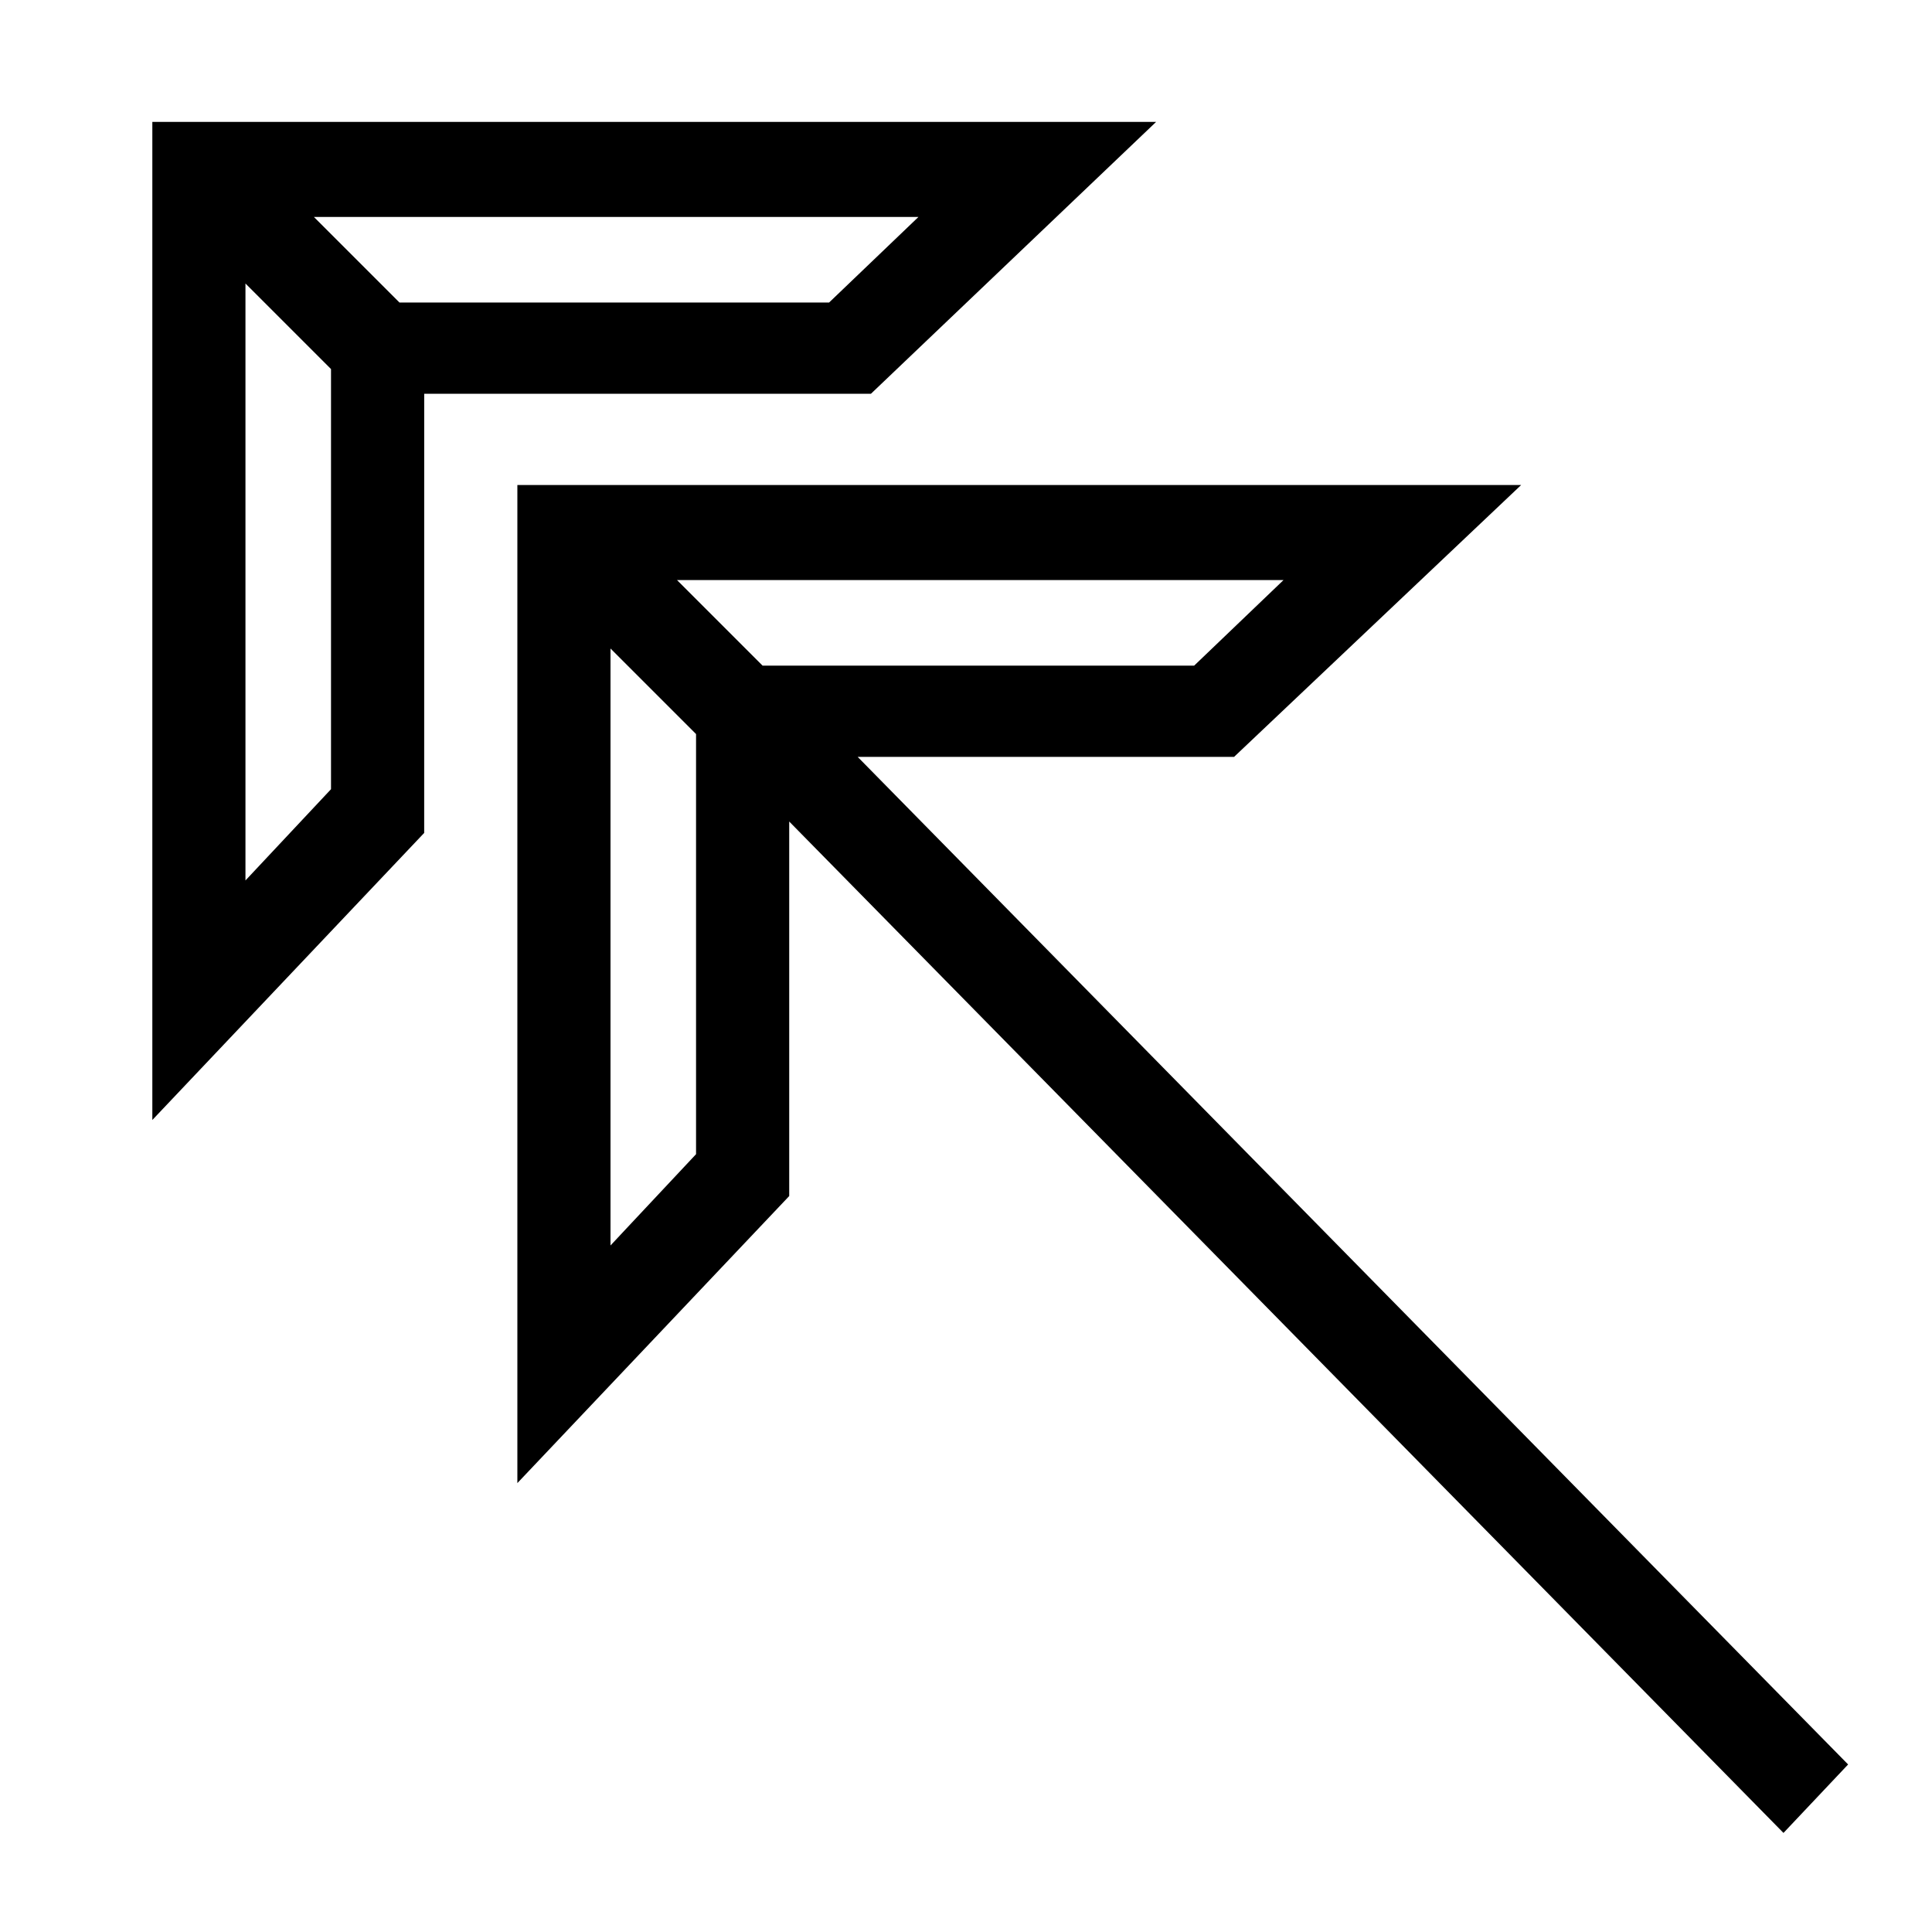
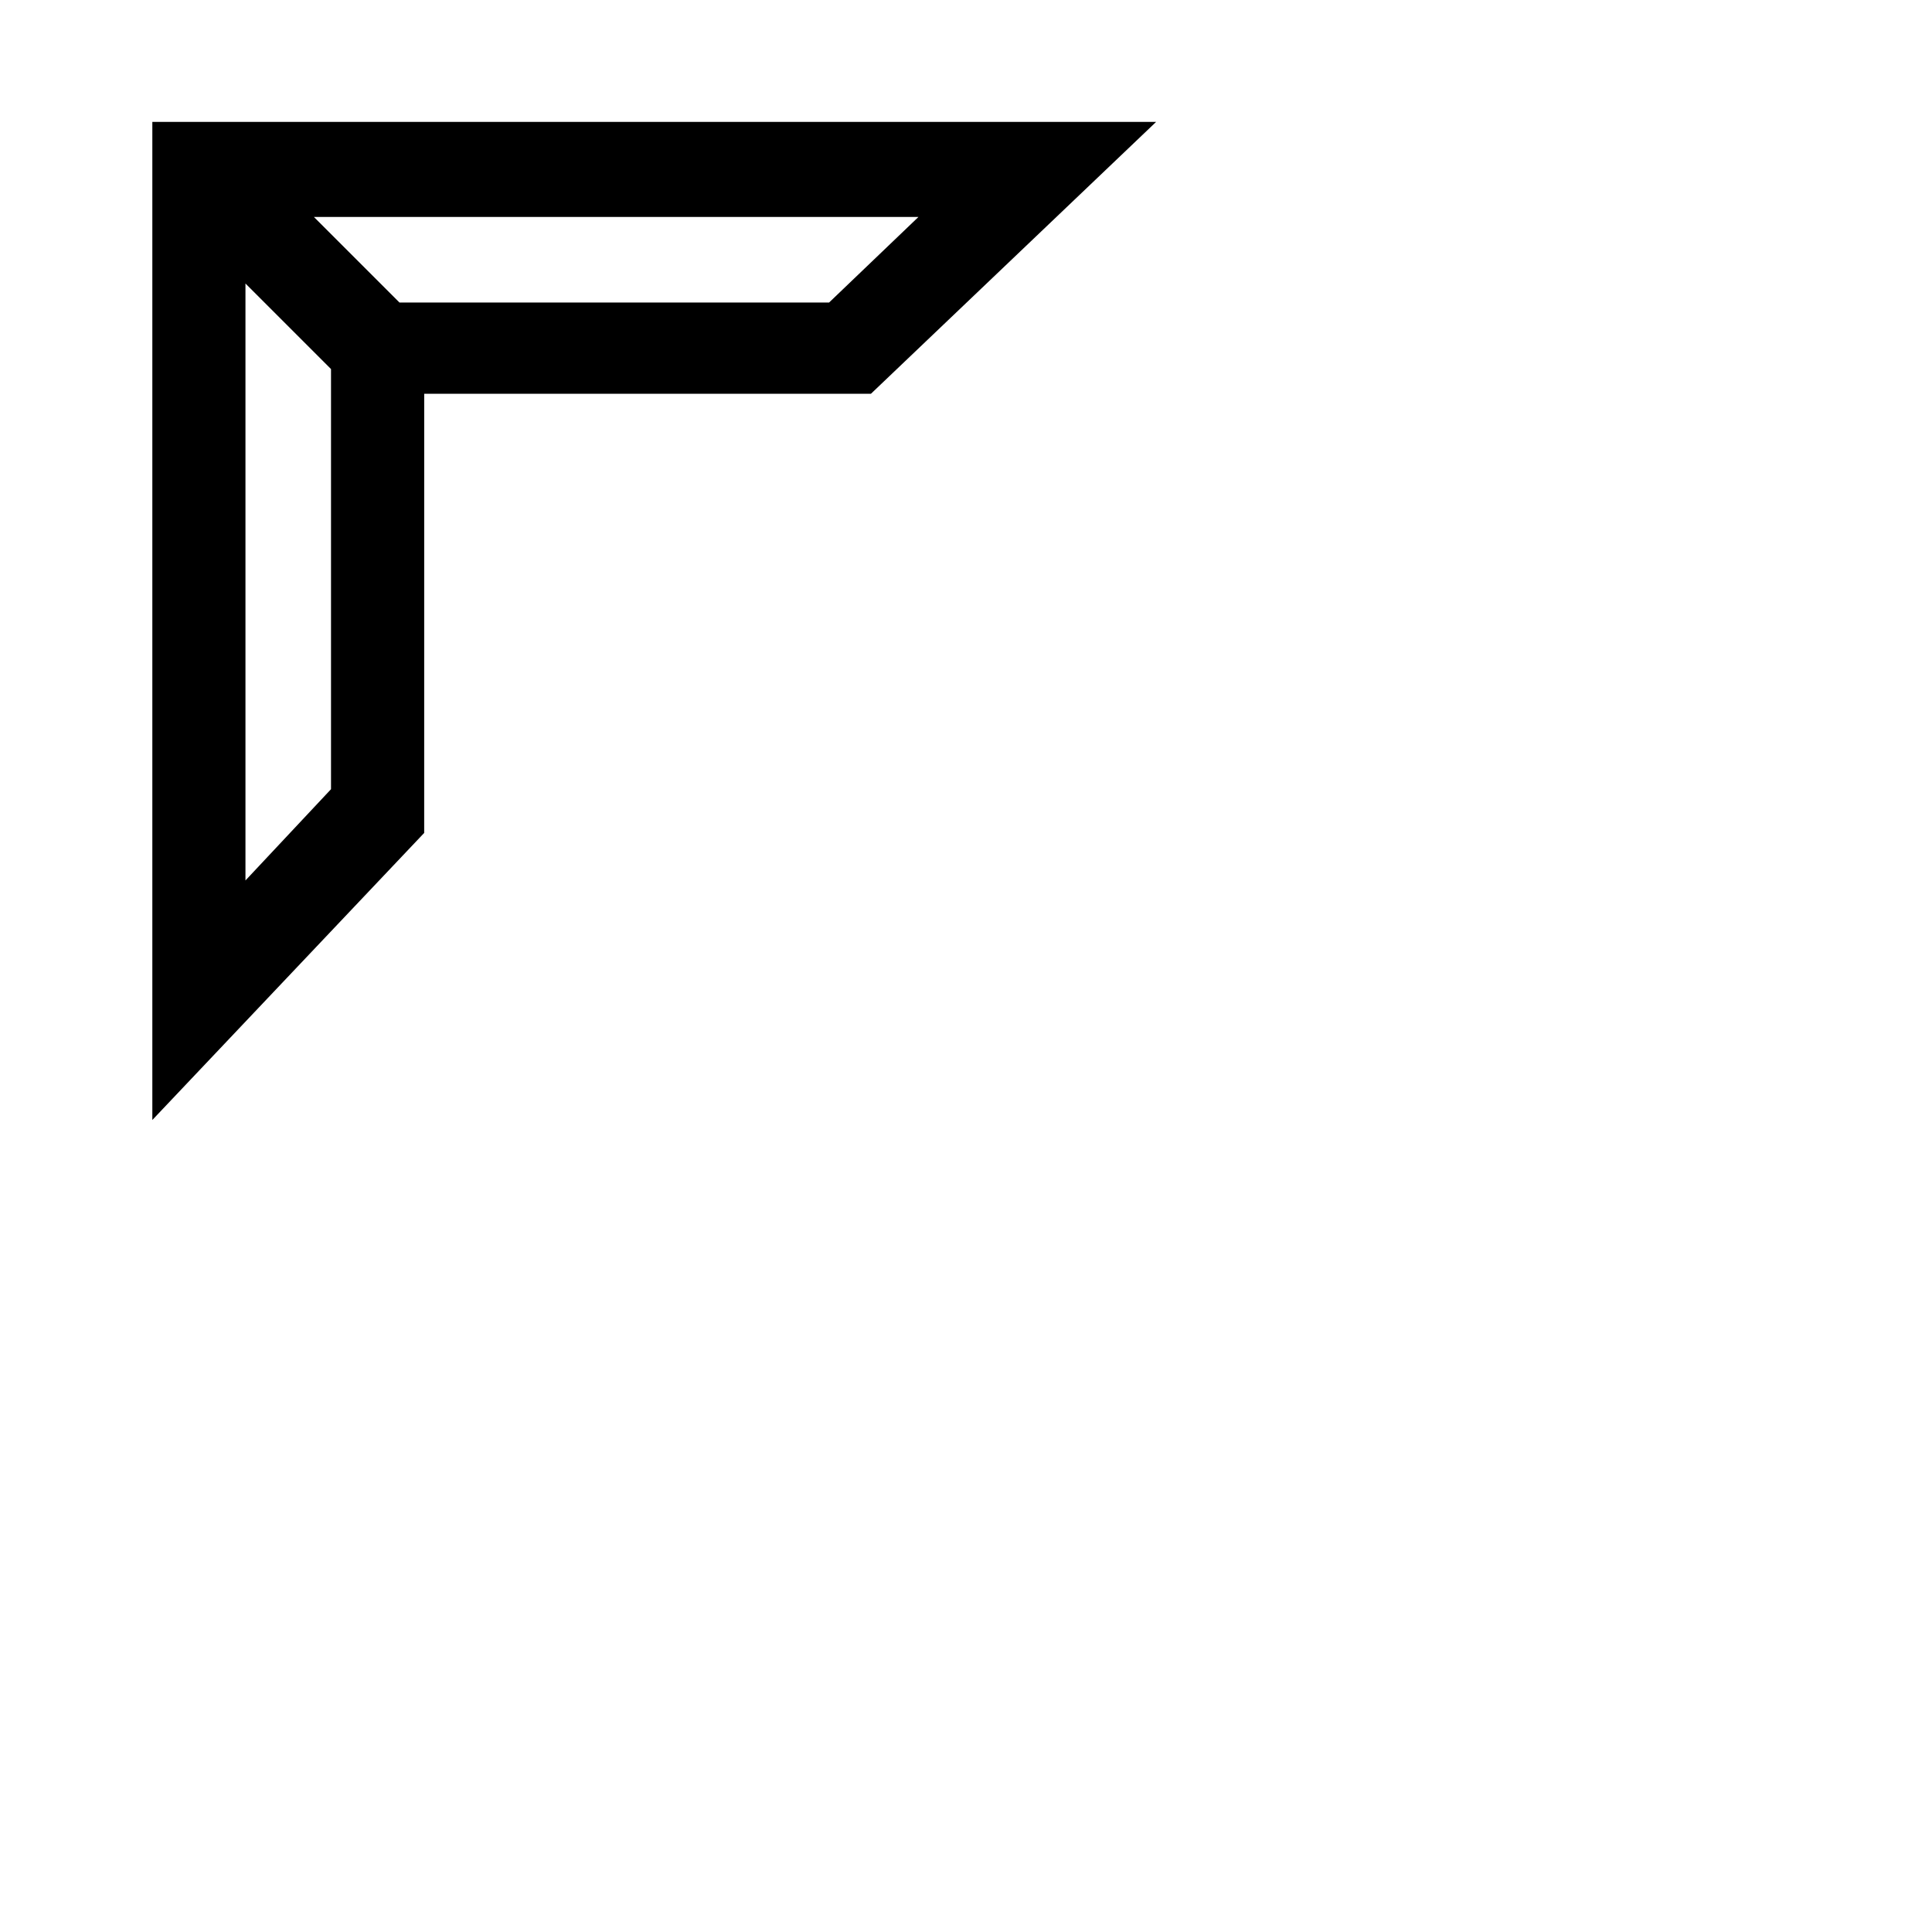
<svg xmlns="http://www.w3.org/2000/svg" fill="#000000" width="800px" height="800px" version="1.1" viewBox="144 144 512 512">
  <g>
    <path d="m255.91 248.35h118.9l75.57-72.043h-266.01v264.5l72.043-76.074 0.004-116.38zm131.49-46.855-23.68 22.672h-113.86l-22.672-22.672zm-178.35 17.637 22.672 22.672v111.34l-22.672 24.184z" />
-     <path d="m633.77 611.6-262.48-267.02h99.754l76.074-72.043h-266.01v264.5l72.043-76.074v-99.25l263.49 268.03zm-149.63-313.87-23.676 22.672h-114.37l-22.672-22.672zm-178.35 176.33v-158.2l22.672 22.672v111.34z" />
  </g>
</svg>